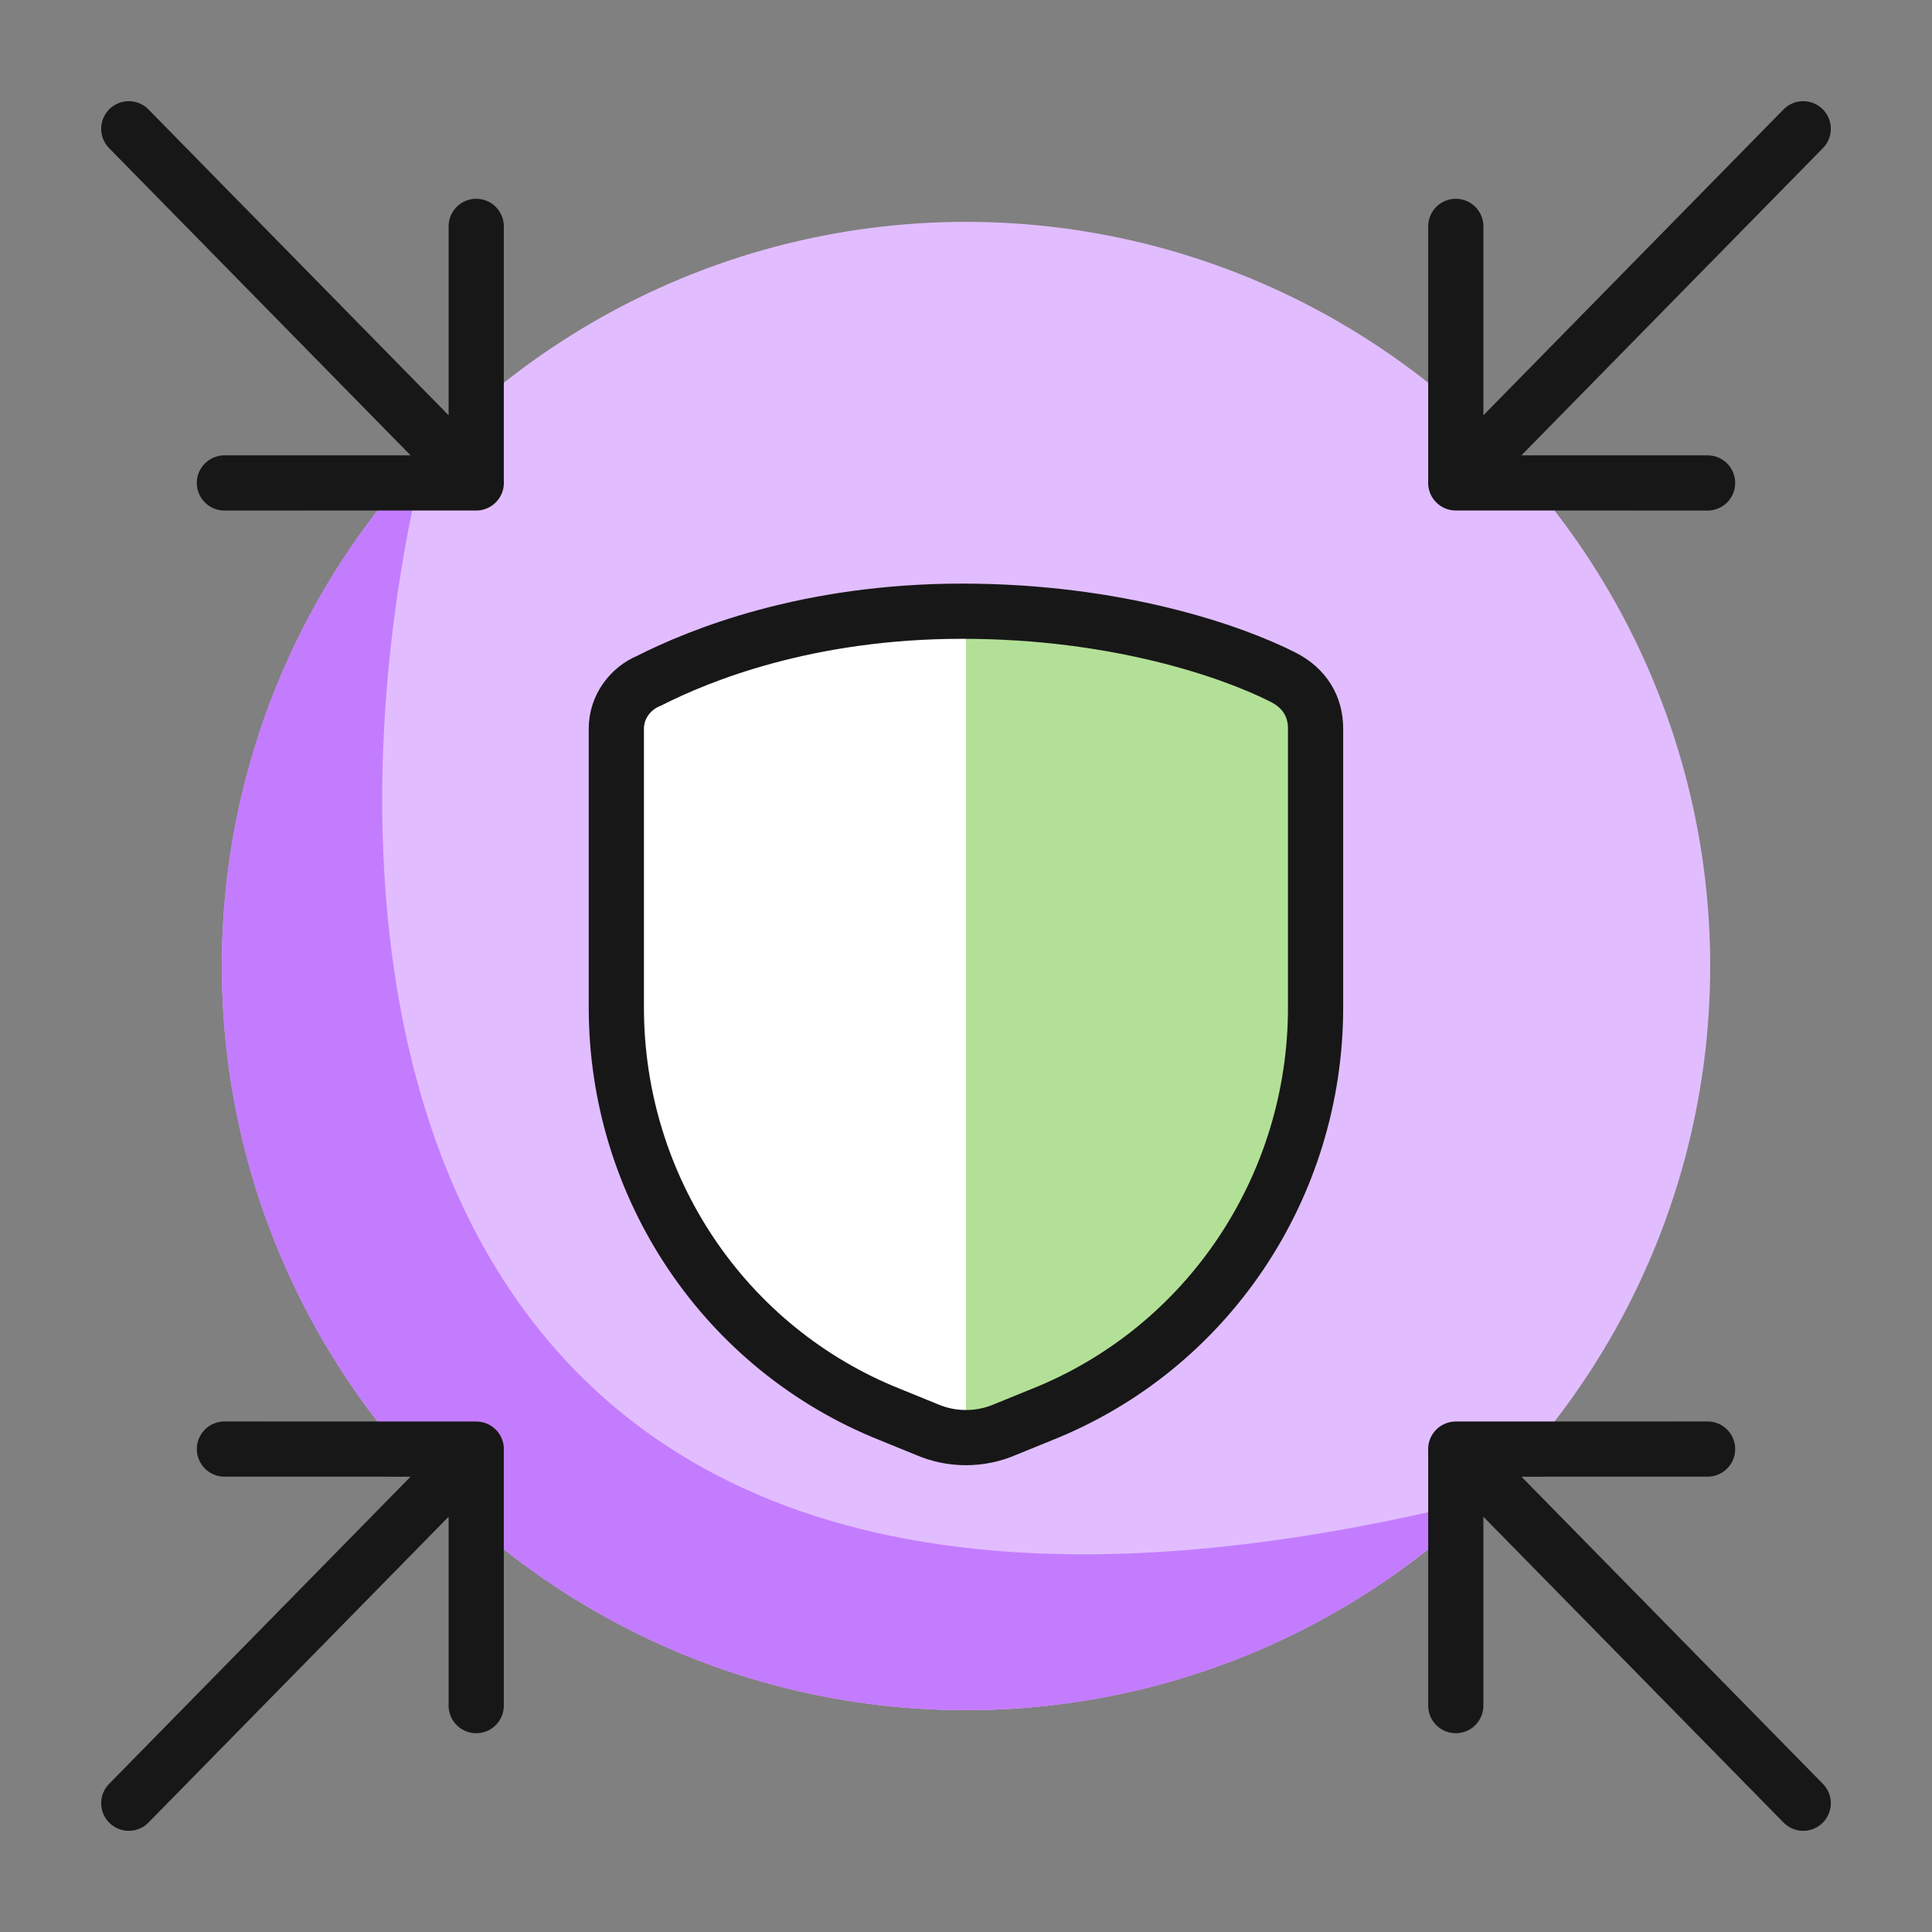
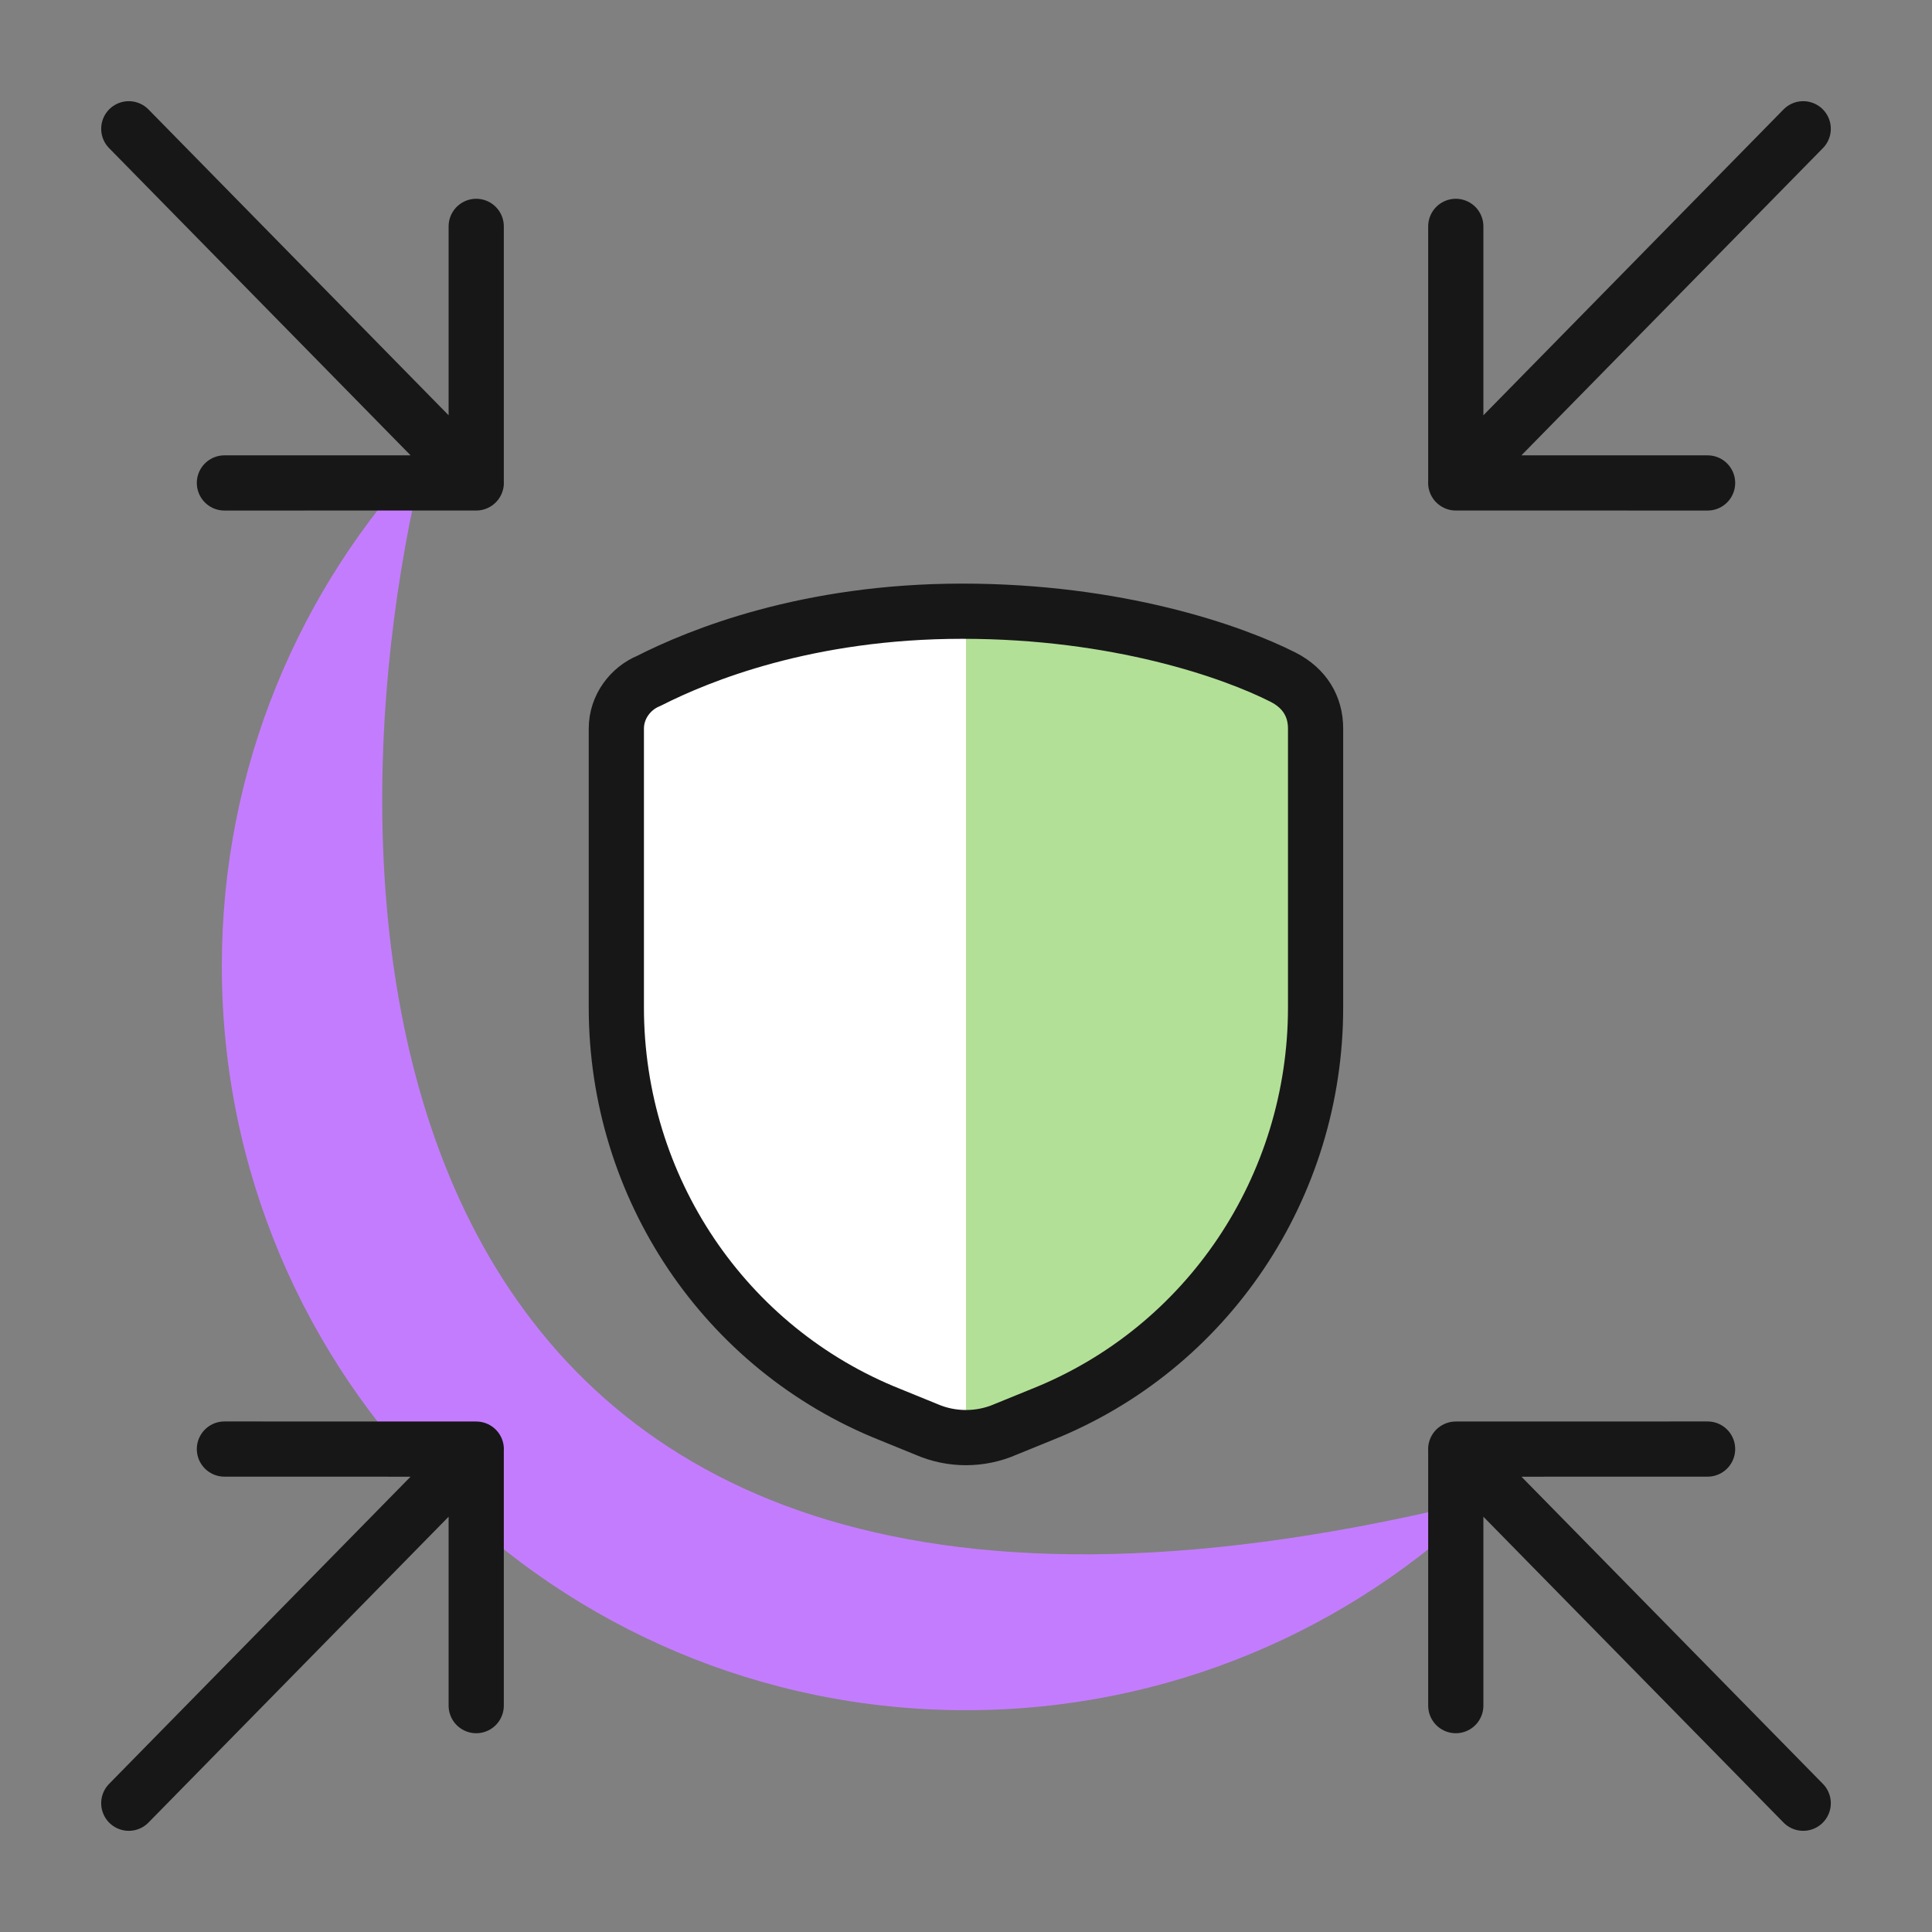
<svg xmlns="http://www.w3.org/2000/svg" width="70" height="70" viewBox="0 0 70 70" fill="none">
  <rect x="0" y="0" width="70" height="70" fill="#808080" stroke="none" />
-   <circle cx="35.001" cy="35.001" r="26.963" fill="#E1BDFF" />
  <path d="M8.037 35.001C8.037 49.892 20.109 61.964 35.001 61.964C42.329 61.964 48.974 59.041 53.834 54.297C13.034 64.534 11.201 33.364 15.385 16.5C10.83 21.328 8.037 27.838 8.037 35.001Z" fill="#C47CFF" />
  <path d="M22.642 40.056L22.08 26.012L28.821 22.642L35 22.08L41.179 22.642L47.92 26.012L47.358 40.056L43.988 47.358L35 52.414L26.012 47.358L22.642 40.056Z" fill="white" />
-   <path d="M43.988 47.358L35 52.414V22.08L41.179 22.642L47.92 26.012L47.358 40.056L43.988 47.358Z" fill="#B3E097" />
+   <path d="M43.988 47.358L35 52.414V22.08L41.179 22.642L47.92 26.012L47.358 40.056Z" fill="#B3E097" />
  <path d="M4.666 65.334L17.256 52.505M4.666 4.666L17.256 17.495M65.334 65.334L52.744 52.505M65.334 4.666L52.744 17.495M8.131 52.502L17.254 52.504V61.798M8.131 17.498L17.254 17.497V8.202M61.869 52.502L52.746 52.504V61.798M61.869 17.498L52.746 17.497V8.202M22.331 26.398V36.501C22.331 43.014 26.248 48.863 32.256 51.256L33.562 51.788C34.476 52.187 35.52 52.187 36.435 51.788L37.741 51.256C43.748 48.863 47.666 43.014 47.666 36.501V26.398C47.666 25.601 47.274 24.936 46.49 24.537C44.662 23.607 40.483 22.145 34.868 22.145C29.252 22.145 25.334 23.74 23.506 24.67C22.853 24.936 22.331 25.601 22.331 26.398Z" stroke="#171717" stroke-width="2" stroke-linecap="round" stroke-linejoin="round" />
</svg>